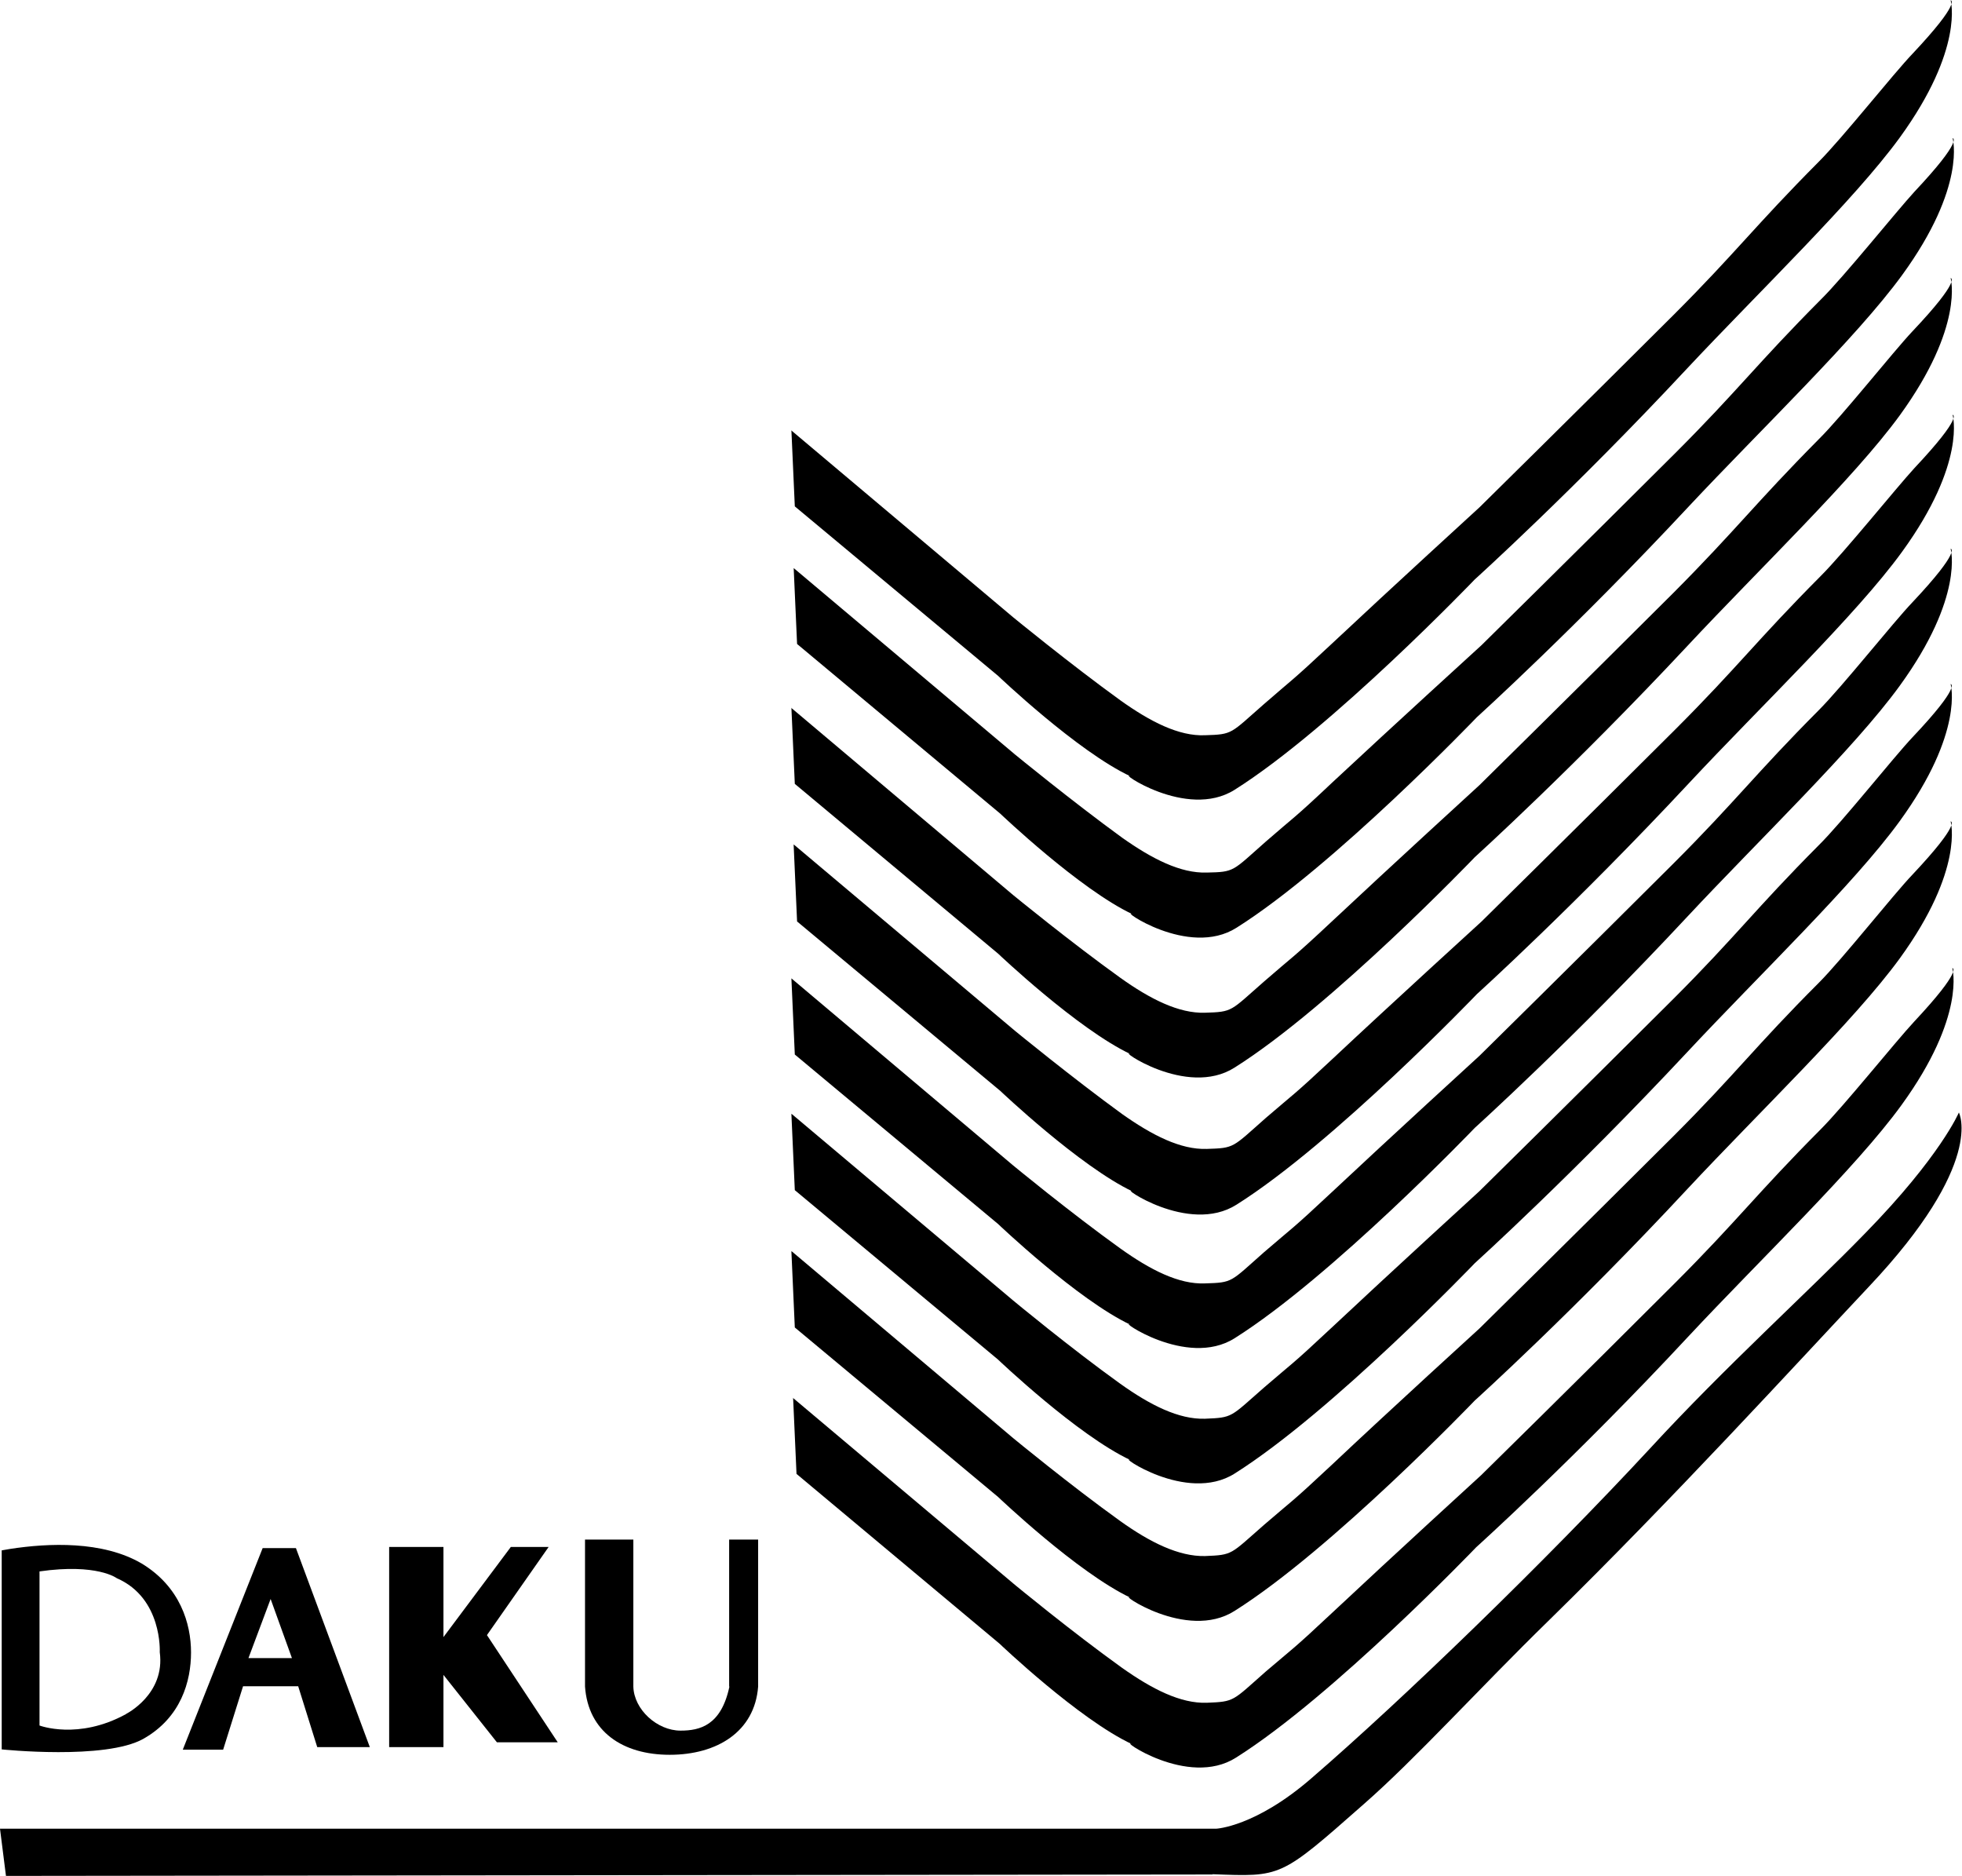
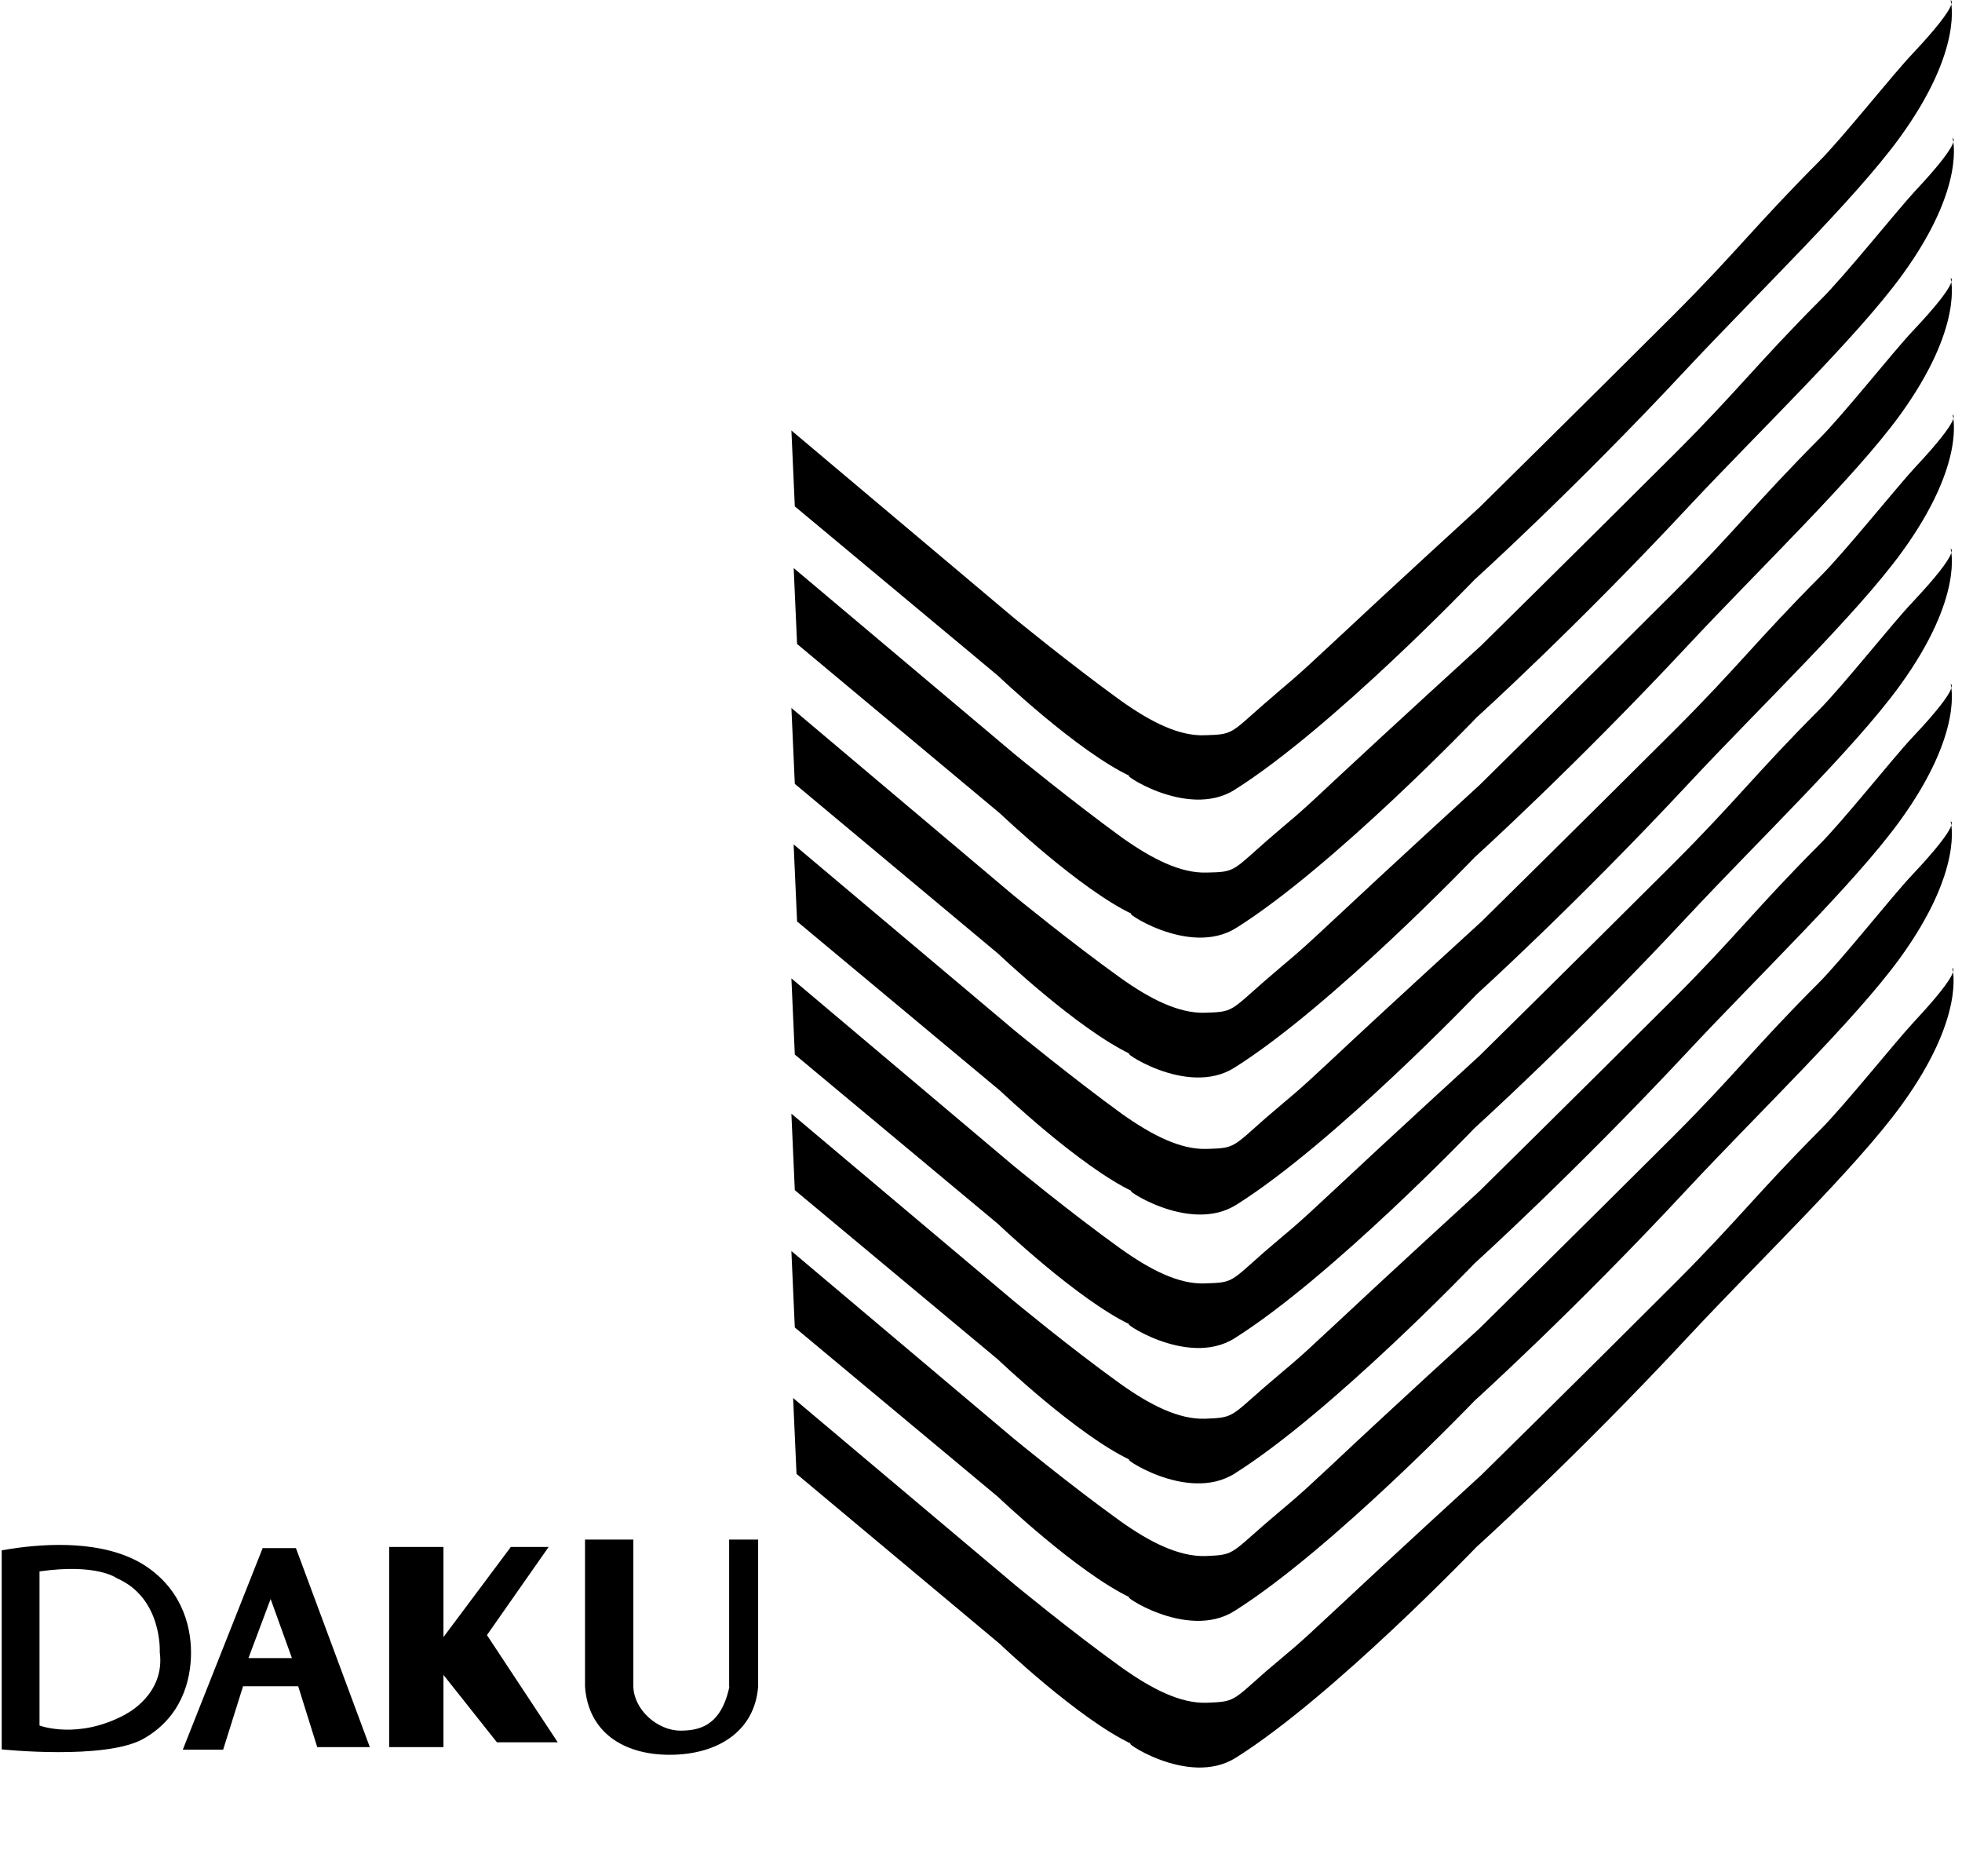
<svg xmlns="http://www.w3.org/2000/svg" viewBox="0 0 69.02 65.97">
  <style>
		path,polygon {
			fill: #000;
		}
		@media (prefers-color-scheme: dark) {
			path,polygon {
				fill: #FFF;
			}
		}
	</style>
  <path d="M4.98,54.99c-1.37-.8-3.27-.72-4.63-.51l-.29.05v7s3.64.38,4.98-.37c1.33-.75,1.68-2.03,1.68-3.04s-.38-2.31-1.74-3.13ZM4.43,60.29c-1.68.92-3.04.4-3.04.4v-5.42c2.03-.29,2.72.24,2.72.24,1.61.7,1.51,2.6,1.51,2.6.2,1.48-1.18,2.17-1.18,2.17Z" />
  <path d="M10.39,54.45h-1.15l-2.81,7.09h1.42l.7-2.23h1.94l.67,2.14h1.85l-2.6-7ZM8.74,58.32l.78-2.08.75,2.08h-1.53Z" />
  <polygon points="19.62 61.28 17.13 57.51 19.3 54.41 17.97 54.41 15.6 57.58 15.6 54.41 13.69 54.41 13.69 61.45 15.6 61.45 15.6 58.91 17.48 61.28 19.62 61.28" />
  <path d="M26.68,54.15h-1.03v5.17h.01c-.29,1.37-1.04,1.55-1.72,1.55-.82,0-1.64-.74-1.66-1.55h0v-5.17h-1.7v5.17h0c.11,1.58,1.32,2.4,2.98,2.4s2.99-.81,3.11-2.4h0v-5.17Z" />
  <path d="M27.9,49.16l.12,2.68,7.14,5.97s2.8,2.67,4.67,3.54c-.54-.25,1.95,1.55,3.65.47,3.43-2.16,8.45-7.4,8.45-7.4,0,0,3.5-3.15,7.47-7.42,2.51-2.69,5.88-5.91,7.49-8.13,2.28-3.14,1.79-4.82,1.79-4.82,0,0,.4.02-1.34,1.88-.67.72-2.47,2.97-3.3,3.8-2.24,2.25-2.91,3.19-5.11,5.39-3.47,3.47-6.82,6.76-6.82,6.76,0,0-3.13,2.86-5.23,4.83-1.42,1.33-1.33,1.21-2.35,2.08-1.19,1.05-1.09,1.06-2.08,1.1-.92.03-1.92-.48-2.98-1.23-1.77-1.27-3.77-2.92-3.77-2.92l-7.79-6.56Z" />
-   <path d="M42.65,65.92c2.44.09,2.37.14,5.32-2.46,1.84-1.61,4.02-4.03,6.53-6.48,4.32-4.23,8.7-9.02,11.23-11.71,4.13-4.37,3.18-6.14,3.18-6.14,0,0-.65,1.54-3.29,4.24-2.03,2.09-4.91,4.68-7.57,7.57-3.68,3.97-8.68,8.81-11.91,11.6-1.98,1.72-3.36,1.78-3.36,1.78H0l.21,1.66,42.45-.05Z" />
  <path d="M27.84,44.01l.12,2.68,7.15,5.96s2.8,2.67,4.67,3.55c-.54-.25,1.95,1.54,3.65.46,3.43-2.16,8.45-7.4,8.45-7.4,0,0,3.49-3.15,7.47-7.43,2.51-2.69,5.87-5.91,7.48-8.12,2.28-3.14,1.79-4.82,1.79-4.82,0,0,.4.02-1.34,1.87-.68.71-2.47,2.98-3.3,3.81-2.24,2.24-2.91,3.19-5.11,5.39-3.47,3.46-6.82,6.76-6.82,6.76,0,0-3.13,2.85-5.23,4.83-1.42,1.33-1.33,1.2-2.35,2.08-1.2,1.05-1.09,1.06-2.08,1.1-.92.02-1.93-.48-2.98-1.23-1.77-1.27-3.77-2.92-3.77-2.92l-7.79-6.57Z" />
  <path d="M27.84,39.18l.12,2.68,7.15,5.96s2.8,2.67,4.67,3.54c-.54-.25,1.95,1.54,3.65.47,3.43-2.16,8.45-7.4,8.45-7.4,0,0,3.49-3.16,7.47-7.42,2.51-2.69,5.87-5.91,7.48-8.13,2.28-3.14,1.79-4.82,1.79-4.82,0,0,.4.03-1.34,1.87-.68.72-2.47,2.98-3.3,3.8-2.24,2.25-2.91,3.2-5.11,5.4-3.47,3.46-6.82,6.76-6.82,6.76,0,0-3.13,2.86-5.23,4.83-1.42,1.33-1.33,1.2-2.35,2.08-1.2,1.05-1.09,1.06-2.08,1.1-.92.03-1.93-.48-2.98-1.23-1.77-1.27-3.77-2.93-3.77-2.93l-7.79-6.56Z" />
  <path d="M27.84,34.41l.12,2.68,7.15,5.96s2.8,2.67,4.67,3.55c-.54-.26,1.95,1.54,3.65.47,3.43-2.16,8.45-7.4,8.45-7.4,0,0,3.49-3.15,7.47-7.42,2.51-2.69,5.87-5.91,7.48-8.13,2.28-3.14,1.79-4.82,1.79-4.82,0,0,.4.03-1.34,1.88-.68.71-2.47,2.97-3.3,3.8-2.24,2.25-2.91,3.19-5.11,5.39-3.47,3.46-6.82,6.76-6.82,6.76,0,0-3.13,2.86-5.23,4.83-1.42,1.33-1.33,1.2-2.35,2.08-1.2,1.06-1.09,1.07-2.08,1.1-.92.04-1.93-.48-2.98-1.23-1.77-1.27-3.77-2.92-3.77-2.92l-7.79-6.57Z" />
  <path d="M27.92,29.73l.12,2.68,7.15,5.96s2.8,2.66,4.66,3.54c-.54-.26,1.95,1.54,3.65.46,3.43-2.16,8.45-7.4,8.45-7.4,0,0,3.49-3.16,7.47-7.43,2.51-2.69,5.88-5.91,7.49-8.13,2.28-3.14,1.78-4.82,1.78-4.82,0,0,.4.02-1.34,1.87-.66.72-2.47,2.97-3.3,3.8-2.24,2.25-2.91,3.19-5.11,5.39-3.47,3.46-6.82,6.76-6.82,6.76,0,0-3.14,2.86-5.24,4.83-1.42,1.33-1.33,1.2-2.35,2.08-1.19,1.05-1.09,1.06-2.08,1.09-.92.03-1.92-.48-2.98-1.23-1.76-1.28-3.76-2.92-3.76-2.92l-7.79-6.56Z" />
  <path d="M27.84,24.89l.12,2.68,7.15,5.97s2.8,2.66,4.67,3.54c-.54-.25,1.95,1.55,3.65.47,3.43-2.16,8.45-7.4,8.45-7.4,0,0,3.49-3.16,7.47-7.42,2.51-2.69,5.87-5.91,7.48-8.12,2.28-3.14,1.79-4.83,1.79-4.83,0,0,.4.03-1.34,1.87-.68.72-2.47,2.98-3.3,3.8-2.24,2.26-2.91,3.19-5.11,5.4-3.47,3.46-6.82,6.76-6.82,6.76,0,0-3.13,2.86-5.23,4.83-1.42,1.33-1.33,1.19-2.35,2.08-1.2,1.05-1.09,1.07-2.08,1.1-.92.03-1.93-.48-2.98-1.23-1.77-1.27-3.77-2.91-3.77-2.91l-7.79-6.57Z" />
  <path d="M27.92,19.97l.12,2.68,7.15,5.97s2.8,2.67,4.66,3.54c-.54-.25,1.95,1.55,3.65.47,3.43-2.16,8.45-7.4,8.45-7.4,0,0,3.49-3.16,7.47-7.43,2.51-2.68,5.88-5.91,7.49-8.12,2.28-3.13,1.78-4.82,1.78-4.82,0,0,.4.03-1.34,1.88-.66.72-2.47,2.98-3.3,3.8-2.24,2.25-2.91,3.19-5.11,5.39-3.47,3.46-6.82,6.76-6.82,6.76,0,0-3.14,2.86-5.24,4.82-1.42,1.34-1.33,1.2-2.35,2.09-1.19,1.05-1.09,1.07-2.08,1.09-.92.03-1.92-.48-2.98-1.23-1.76-1.28-3.76-2.92-3.76-2.92l-7.79-6.56Z" />
  <path d="M27.84,15.13l.12,2.68,7.15,5.96s2.8,2.67,4.67,3.54c-.54-.25,1.95,1.54,3.65.47,3.43-2.16,8.45-7.4,8.45-7.4,0,0,3.49-3.15,7.47-7.42,2.51-2.68,5.87-5.91,7.48-8.12,2.28-3.14,1.79-4.83,1.79-4.83,0,0,.4.03-1.34,1.88-.68.71-2.47,2.97-3.3,3.8-2.24,2.25-2.91,3.19-5.11,5.39-3.47,3.46-6.82,6.76-6.82,6.76,0,0-3.13,2.86-5.23,4.83-1.42,1.33-1.33,1.2-2.35,2.09-1.2,1.05-1.09,1.07-2.08,1.1-.92.04-1.93-.48-2.98-1.23-1.77-1.28-3.77-2.92-3.77-2.92l-7.79-6.56Z" />
</svg>